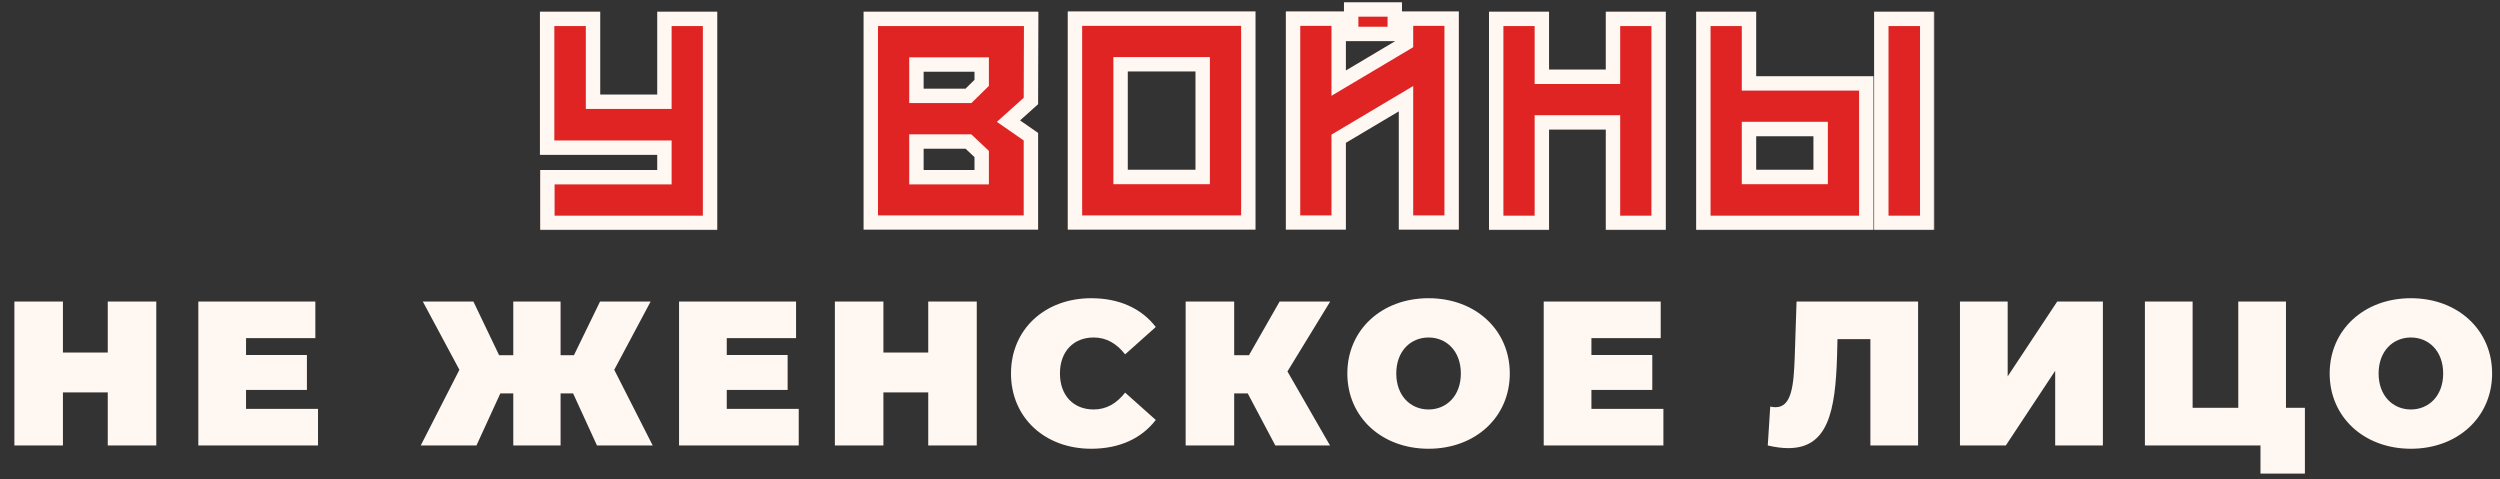
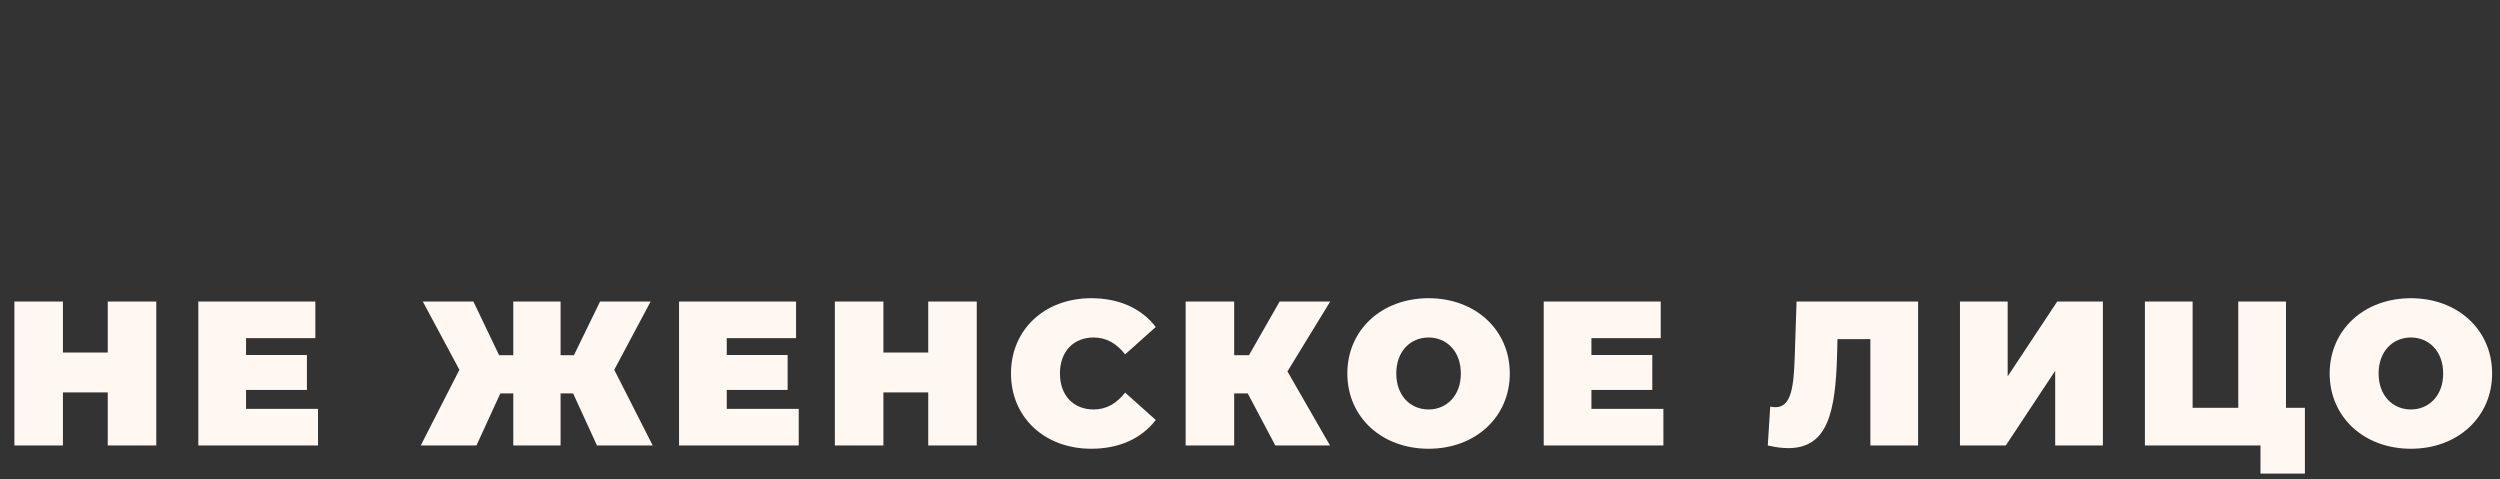
<svg xmlns="http://www.w3.org/2000/svg" width="976" height="187" viewBox="0 0 976 187" fill="none">
  <rect x="0" y="0" width="976" height="187" fill="#333333" stroke="none" />
  <mask id="path-1-outside-1_13_205" maskUnits="userSpaceOnUse" x="210.203" y="-0.094" width="545" height="90" fill="black">
-     <rect fill="white" x="210.203" y="-0.094" width="545" height="90" />
-     <path d="M277.207 7.373V87.005H213.7V69.188H259.39V57.641H213.601V7.373H231.518V39.724H259.39V7.373H277.207ZM402.467 39.425L393.707 47.289L402.467 53.361V86.906H339.955V7.373H402.566L402.467 39.425ZM378.079 55.252H357.773V69.188H383.255V60.129L378.079 55.252ZM378.079 37.434L383.255 32.358V25.191H357.773V37.434H378.079ZM419.658 86.906V7.273H487.345V86.906H419.658ZM469.528 69.088V25.091H437.476V69.088H469.528ZM566.718 7.273V86.906H548.9V38.529L522.622 54.157V86.906H504.804V7.273H522.622V32.457L548.9 16.829V7.273H566.718ZM527.499 13.246V3.69H544.521V13.246H527.499ZM647.525 7.373V87.005H629.707V47.786H601.935V87.005H584.118V7.373H601.935V29.968H629.707V7.373H647.525ZM728.593 87.005H664.987V7.373H682.804V32.557H728.593V87.005ZM710.775 50.374H682.804V69.088H710.775V50.374ZM734.466 87.005V7.373H752.383V87.005H734.466Z" />
+     <path d="M277.207 7.373V87.005H213.7V69.188H259.39V57.641H213.601V7.373H231.518V39.724H259.39V7.373H277.207ZM402.467 39.425L393.707 47.289L402.467 53.361V86.906H339.955V7.373H402.566L402.467 39.425ZM378.079 55.252H357.773V69.188H383.255V60.129L378.079 55.252ZM378.079 37.434L383.255 32.358V25.191H357.773V37.434H378.079ZM419.658 86.906V7.273H487.345V86.906H419.658ZM469.528 69.088V25.091H437.476V69.088H469.528ZM566.718 7.273V86.906H548.9V38.529L522.622 54.157V86.906H504.804V7.273H522.622V32.457L548.9 16.829V7.273H566.718ZM527.499 13.246V3.69H544.521V13.246H527.499ZM647.525 7.373V87.005H629.707V47.786H601.935V87.005H584.118H601.935V29.968H629.707V7.373H647.525ZM728.593 87.005H664.987V7.373H682.804V32.557H728.593V87.005ZM710.775 50.374H682.804V69.088H710.775V50.374ZM734.466 87.005V7.373H752.383V87.005H734.466Z" />
  </mask>
-   <path d="M277.207 7.373V87.005H213.7V69.188H259.39V57.641H213.601V7.373H231.518V39.724H259.39V7.373H277.207ZM402.467 39.425L393.707 47.289L402.467 53.361V86.906H339.955V7.373H402.566L402.467 39.425ZM378.079 55.252H357.773V69.188H383.255V60.129L378.079 55.252ZM378.079 37.434L383.255 32.358V25.191H357.773V37.434H378.079ZM419.658 86.906V7.273H487.345V86.906H419.658ZM469.528 69.088V25.091H437.476V69.088H469.528ZM566.718 7.273V86.906H548.9V38.529L522.622 54.157V86.906H504.804V7.273H522.622V32.457L548.9 16.829V7.273H566.718ZM527.499 13.246V3.69H544.521V13.246H527.499ZM647.525 7.373V87.005H629.707V47.786H601.935V87.005H584.118V7.373H601.935V29.968H629.707V7.373H647.525ZM728.593 87.005H664.987V7.373H682.804V32.557H728.593V87.005ZM710.775 50.374H682.804V69.088H710.775V50.374ZM734.466 87.005V7.373H752.383V87.005H734.466Z" fill="#E02323" />
-   <path d="M277.207 7.373H280.02V4.56H277.207V7.373ZM277.207 87.005V89.818H280.02V87.005H277.207ZM213.7 87.005H210.888V89.818H213.7V87.005ZM213.7 69.188V66.375H210.888V69.188H213.7ZM259.39 69.188V72H262.202V69.188H259.39ZM259.39 57.641H262.202V54.828H259.39V57.641ZM213.601 57.641H210.788V60.453H213.601V57.641ZM213.601 7.373V4.56H210.788V7.373H213.601ZM231.518 7.373H234.331V4.56H231.518V7.373ZM231.518 39.724H228.706V42.536H231.518V39.724ZM259.39 39.724V42.536H262.202V39.724H259.39ZM259.39 7.373V4.56H256.577V7.373H259.39ZM274.395 7.373V87.005H280.02V7.373H274.395ZM277.207 84.193H213.7V89.818H277.207V84.193ZM216.513 87.005V69.188H210.888V87.005H216.513ZM213.7 72H259.39V66.375H213.7V72ZM262.202 69.188V57.641H256.577V69.188H262.202ZM259.39 54.828H213.601V60.453H259.39V54.828ZM216.413 57.641V7.373H210.788V57.641H216.413ZM213.601 10.185H231.518V4.56H213.601V10.185ZM228.706 7.373V39.724H234.331V7.373H228.706ZM231.518 42.536H259.39V36.911H231.518V42.536ZM262.202 39.724V7.373H256.577V39.724H262.202ZM259.39 10.185H277.207V4.56H259.39V10.185ZM402.467 39.425L404.346 41.518L405.275 40.683L405.279 39.434L402.467 39.425ZM393.707 47.289L391.828 45.196L389.18 47.573L392.105 49.6L393.707 47.289ZM402.467 53.361H405.279V51.888L404.069 51.049L402.467 53.361ZM402.467 86.906V89.718H405.279V86.906H402.467ZM339.955 86.906H337.143V89.718H339.955V86.906ZM339.955 7.373V4.56H337.143V7.373H339.955ZM402.566 7.373L405.379 7.382L405.388 4.56H402.566V7.373ZM378.079 55.252L380.008 53.205L379.196 52.439H378.079V55.252ZM357.773 55.252V52.439H354.961V55.252H357.773ZM357.773 69.188H354.961V72H357.773V69.188ZM383.255 69.188V72H386.068V69.188H383.255ZM383.255 60.129H386.068V58.915L385.184 58.082L383.255 60.129ZM378.079 37.434V40.247H379.228L380.049 39.442L378.079 37.434ZM383.255 32.358L385.225 34.365L386.068 33.538V32.358H383.255ZM383.255 25.191H386.068V22.378H383.255V25.191ZM357.773 25.191V22.378H354.961V25.191H357.773ZM357.773 37.434H354.961V40.247H357.773V37.434ZM400.588 37.332L391.828 45.196L395.586 49.382L404.346 41.518L400.588 37.332ZM392.105 49.6L400.865 55.672L404.069 51.049L395.31 44.977L392.105 49.6ZM399.654 53.361V86.906H405.279V53.361H399.654ZM402.467 84.093H339.955V89.718H402.467V84.093ZM342.768 86.906V7.373H337.143V86.906H342.768ZM339.955 10.185H402.566V4.56H339.955V10.185ZM399.754 7.364L399.654 39.416L405.279 39.434L405.379 7.382L399.754 7.364ZM378.079 52.439H357.773V58.064H378.079V52.439ZM354.961 55.252V69.188H360.586V55.252H354.961ZM357.773 72H383.255V66.375H357.773V72ZM386.068 69.188V60.129H380.443V69.188H386.068ZM385.184 58.082L380.008 53.205L376.151 57.299L381.327 62.176L385.184 58.082ZM380.049 39.442L385.225 34.365L381.286 30.349L376.11 35.426L380.049 39.442ZM386.068 32.358V25.191H380.443V32.358H386.068ZM383.255 22.378H357.773V28.003H383.255V22.378ZM354.961 25.191V37.434H360.586V25.191H354.961ZM357.773 40.247H378.079V34.622H357.773V40.247ZM419.658 86.906H416.845V89.718H419.658V86.906ZM419.658 7.273V4.461H416.845V7.273H419.658ZM487.345 7.273H490.158V4.461H487.345V7.273ZM487.345 86.906V89.718H490.158V86.906H487.345ZM469.528 69.088V71.9H472.34V69.088H469.528ZM469.528 25.091H472.34V22.279H469.528V25.091ZM437.476 25.091V22.279H434.663V25.091H437.476ZM437.476 69.088H434.663V71.9H437.476V69.088ZM422.47 86.906V7.273H416.845V86.906H422.47ZM419.658 10.086H487.345V4.461H419.658V10.086ZM484.533 7.273V86.906H490.158V7.273H484.533ZM487.345 84.093H419.658V89.718H487.345V84.093ZM472.34 69.088V25.091H466.715V69.088H472.34ZM469.528 22.279H437.476V27.904H469.528V22.279ZM434.663 25.091V69.088H440.288V25.091H434.663ZM437.476 71.9H469.528V66.275H437.476V71.9ZM566.718 7.273H569.531V4.461H566.718V7.273ZM566.718 86.906V89.718H569.531V86.906H566.718ZM548.9 86.906H546.088V89.718H548.9V86.906ZM548.9 38.529H551.713V33.584L547.463 36.112L548.9 38.529ZM522.622 54.157L521.184 51.74L519.809 52.557V54.157H522.622ZM522.622 86.906V89.718H525.434V86.906H522.622ZM504.804 86.906H501.991V89.718H504.804V86.906ZM504.804 7.273V4.461H501.991V7.273H504.804ZM522.622 7.273H525.434V4.461H522.622V7.273ZM522.622 32.457H519.809V37.402L524.059 34.874L522.622 32.457ZM548.9 16.829L550.338 19.247L551.713 18.429V16.829H548.9ZM548.9 7.273V4.461H546.088V7.273H548.9ZM527.499 13.246H524.687V16.058H527.499V13.246ZM527.499 3.69V0.877H524.687V3.69H527.499ZM544.521 3.69H547.333V0.877H544.521V3.69ZM544.521 13.246V16.058H547.333V13.246H544.521ZM563.906 7.273V86.906H569.531V7.273H563.906ZM566.718 84.093H548.9V89.718H566.718V84.093ZM551.713 86.906V38.529H546.088V86.906H551.713ZM547.463 36.112L521.184 51.74L524.059 56.574L550.338 40.946L547.463 36.112ZM519.809 54.157V86.906H525.434V54.157H519.809ZM522.622 84.093H504.804V89.718H522.622V84.093ZM507.616 86.906V7.273H501.991V86.906H507.616ZM504.804 10.086H522.622V4.461H504.804V10.086ZM519.809 7.273V32.457H525.434V7.273H519.809ZM524.059 34.874L550.338 19.247L547.463 14.412L521.184 30.04L524.059 34.874ZM551.713 16.829V7.273H546.088V16.829H551.713ZM548.9 10.086H566.718V4.461H548.9V10.086ZM530.312 13.246V3.69H524.687V13.246H530.312ZM527.499 6.502H544.521V0.877H527.499V6.502ZM541.708 3.69V13.246H547.333V3.69H541.708ZM544.521 10.433H527.499V16.058H544.521V10.433ZM647.525 7.373H650.337V4.56H647.525V7.373ZM647.525 87.005V89.818H650.337V87.005H647.525ZM629.707 87.005H626.895V89.818H629.707V87.005ZM629.707 47.786H632.52V44.974H629.707V47.786ZM601.935 47.786V44.974H599.123V47.786H601.935ZM601.935 87.005V89.818H604.748V87.005H601.935ZM584.118 87.005H581.305V89.818H584.118V87.005ZM584.118 7.373V4.56H581.305V7.373H584.118ZM601.935 7.373H604.748V4.56H601.935V7.373ZM601.935 29.968H599.123V32.781H601.935V29.968ZM629.707 29.968V32.781H632.52V29.968H629.707ZM629.707 7.373V4.56H626.895V7.373H629.707ZM644.712 7.373V87.005H650.337V7.373H644.712ZM647.525 84.193H629.707V89.818H647.525V84.193ZM632.52 87.005V47.786H626.895V87.005H632.52ZM629.707 44.974H601.935V50.599H629.707V44.974ZM599.123 47.786V87.005H604.748V47.786H599.123ZM601.935 84.193H584.118V89.818H601.935V84.193ZM586.93 87.005V7.373H581.305V87.005H586.93ZM584.118 10.185H601.935V4.56H584.118V10.185ZM599.123 7.373V29.968H604.748V7.373H599.123ZM601.935 32.781H629.707V27.156H601.935V32.781ZM632.52 29.968V7.373H626.895V29.968H632.52ZM629.707 10.185H647.525V4.56H629.707V10.185ZM728.593 87.005V89.818H731.405V87.005H728.593ZM664.987 87.005H662.174V89.818H664.987V87.005ZM664.987 7.373V4.56H662.174V7.373H664.987ZM682.804 7.373H685.617V4.56H682.804V7.373ZM682.804 32.557H679.992V35.369H682.804V32.557ZM728.593 32.557H731.405V29.744H728.593V32.557ZM710.775 50.374H713.588V47.562H710.775V50.374ZM682.804 50.374V47.562H679.992V50.374H682.804ZM682.804 69.088H679.992V71.9H682.804V69.088ZM710.775 69.088V71.9H713.588V69.088H710.775ZM734.466 87.005H731.653V89.818H734.466V87.005ZM734.466 7.373V4.56H731.653V7.373H734.466ZM752.383 7.373H755.196V4.56H752.383V7.373ZM752.383 87.005V89.818H755.196V87.005H752.383ZM728.593 84.193H664.987V89.818H728.593V84.193ZM667.799 87.005V7.373H662.174V87.005H667.799ZM664.987 10.185H682.804V4.56H664.987V10.185ZM679.992 7.373V32.557H685.617V7.373H679.992ZM682.804 35.369H728.593V29.744H682.804V35.369ZM725.78 32.557V87.005H731.405V32.557H725.78ZM710.775 47.562H682.804V53.187H710.775V47.562ZM679.992 50.374V69.088H685.617V50.374H679.992ZM682.804 71.9H710.775V66.275H682.804V71.9ZM713.588 69.088V50.374H707.963V69.088H713.588ZM737.278 87.005V7.373H731.653V87.005H737.278ZM734.466 10.185H752.383V4.56H734.466V10.185ZM749.571 7.373V87.005H755.196V7.373H749.571ZM752.383 84.193H734.466V89.818H752.383V84.193Z" fill="#FFF7F2" mask="url(#path-1-outside-1_13_205)" />
  <path d="M42.068 117.708H61.014V173.906H42.068V153.193H24.566V173.906H5.619V117.708H24.566V137.618H42.068V117.708ZM96.054 159.615H124.153V173.906H77.428V117.708H123.109V131.998H96.054V138.581H119.818V152.229H96.054V159.615ZM233.059 173.906L223.747 153.594H218.849V173.906H200.384V153.594H195.327L186.014 173.906H164.257L179.35 144.362L165.06 117.708H184.81L194.845 138.662H200.384V117.708H218.849V138.662H224.068L234.264 117.708H254.013L239.803 144.362L254.816 173.906H233.059ZM283.727 159.615H311.826V173.906H265.102V117.708H310.782V131.998H283.727V138.581H307.491V152.229H283.727V159.615ZM362.383 117.708H381.329V173.906H362.383V153.193H344.881V173.906H325.934V117.708H344.881V137.618H362.383V117.708ZM426.003 175.19C407.939 175.19 394.693 163.068 394.693 145.807C394.693 128.546 407.939 116.423 426.003 116.423C437.002 116.423 445.672 120.438 451.212 127.663L439.249 138.341C435.958 134.166 432.024 131.757 426.966 131.757C419.099 131.757 413.8 137.217 413.8 145.807C413.8 154.397 419.099 159.856 426.966 159.856C432.024 159.856 435.958 157.448 439.249 153.273L451.212 163.951C445.672 171.176 437.002 175.19 426.003 175.19ZM519.316 117.708L502.617 145.004L519.235 173.906H497.88L487.122 153.594H481.824V173.906H462.877V117.708H481.824V138.662H487.604L499.566 117.708H519.316ZM557.711 175.19C539.407 175.19 526 162.827 526 145.807C526 128.787 539.407 116.423 557.711 116.423C576.016 116.423 589.423 128.787 589.423 145.807C589.423 162.827 576.016 175.19 557.711 175.19ZM557.711 159.856C564.696 159.856 570.316 154.558 570.316 145.807C570.316 137.056 564.696 131.757 557.711 131.757C550.727 131.757 545.107 137.056 545.107 145.807C545.107 154.558 550.727 159.856 557.711 159.856ZM621.29 159.615H649.389V173.906H602.665V117.708H648.345V131.998H621.29V138.581H645.054V152.229H621.29V159.615ZM701.375 117.708H748.822V173.906H730.197V132.4H717.351L717.191 138.903C716.549 160.579 713.658 174.949 698.164 174.949C695.836 174.949 693.106 174.628 690.136 173.906L691.099 158.732C691.822 158.893 692.544 158.973 693.186 158.973C699.448 158.973 700.251 150.544 700.653 139.625L701.375 117.708ZM765.171 173.906V117.708H783.797V146.931L803.145 117.708H820.967V173.906H802.342V144.763L783.074 173.906H765.171ZM892.446 159.214H899.832V184.904H882.491V173.906H837.372V117.708H855.997V159.214H873.82V117.708H892.446V159.214ZM941.211 175.19C922.907 175.19 909.5 162.827 909.5 145.807C909.5 128.787 922.907 116.423 941.211 116.423C959.516 116.423 972.923 128.787 972.923 145.807C972.923 162.827 959.516 175.19 941.211 175.19ZM941.211 159.856C948.196 159.856 953.816 154.558 953.816 145.807C953.816 137.056 948.196 131.757 941.211 131.757C934.227 131.757 928.607 137.056 928.607 145.807C928.607 154.558 934.227 159.856 941.211 159.856Z" fill="#FFF7F2" />
</svg>